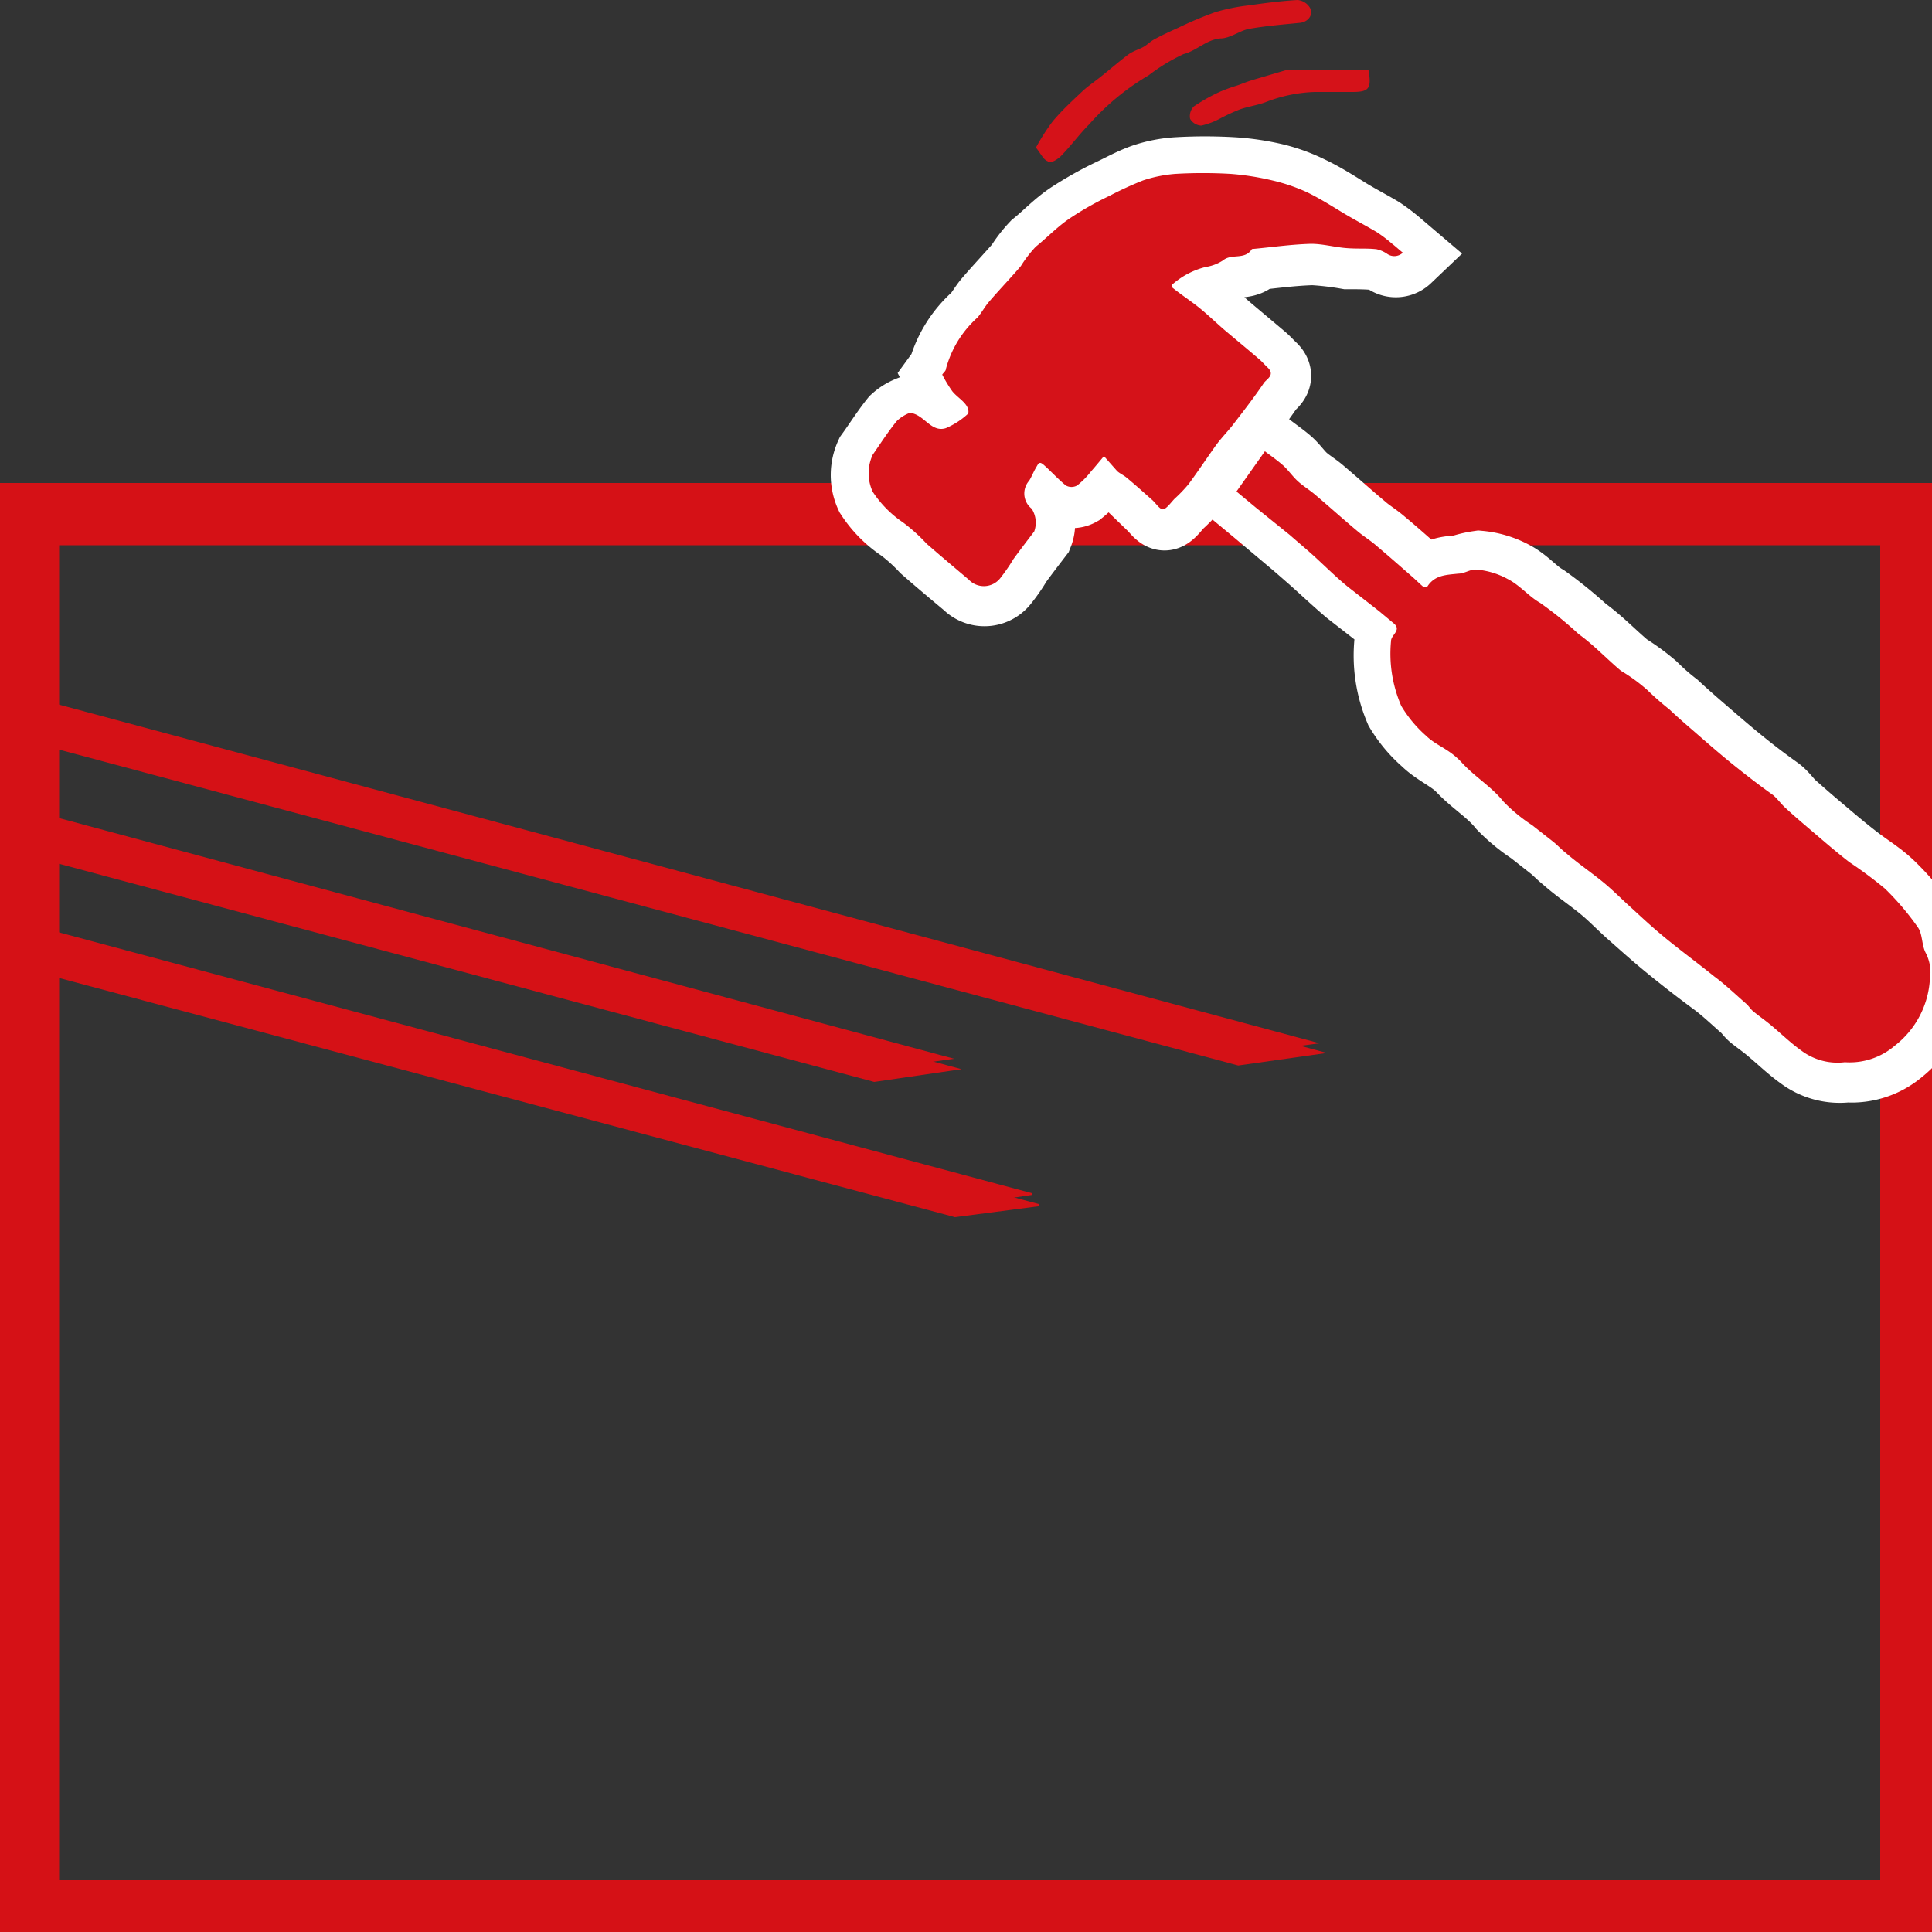
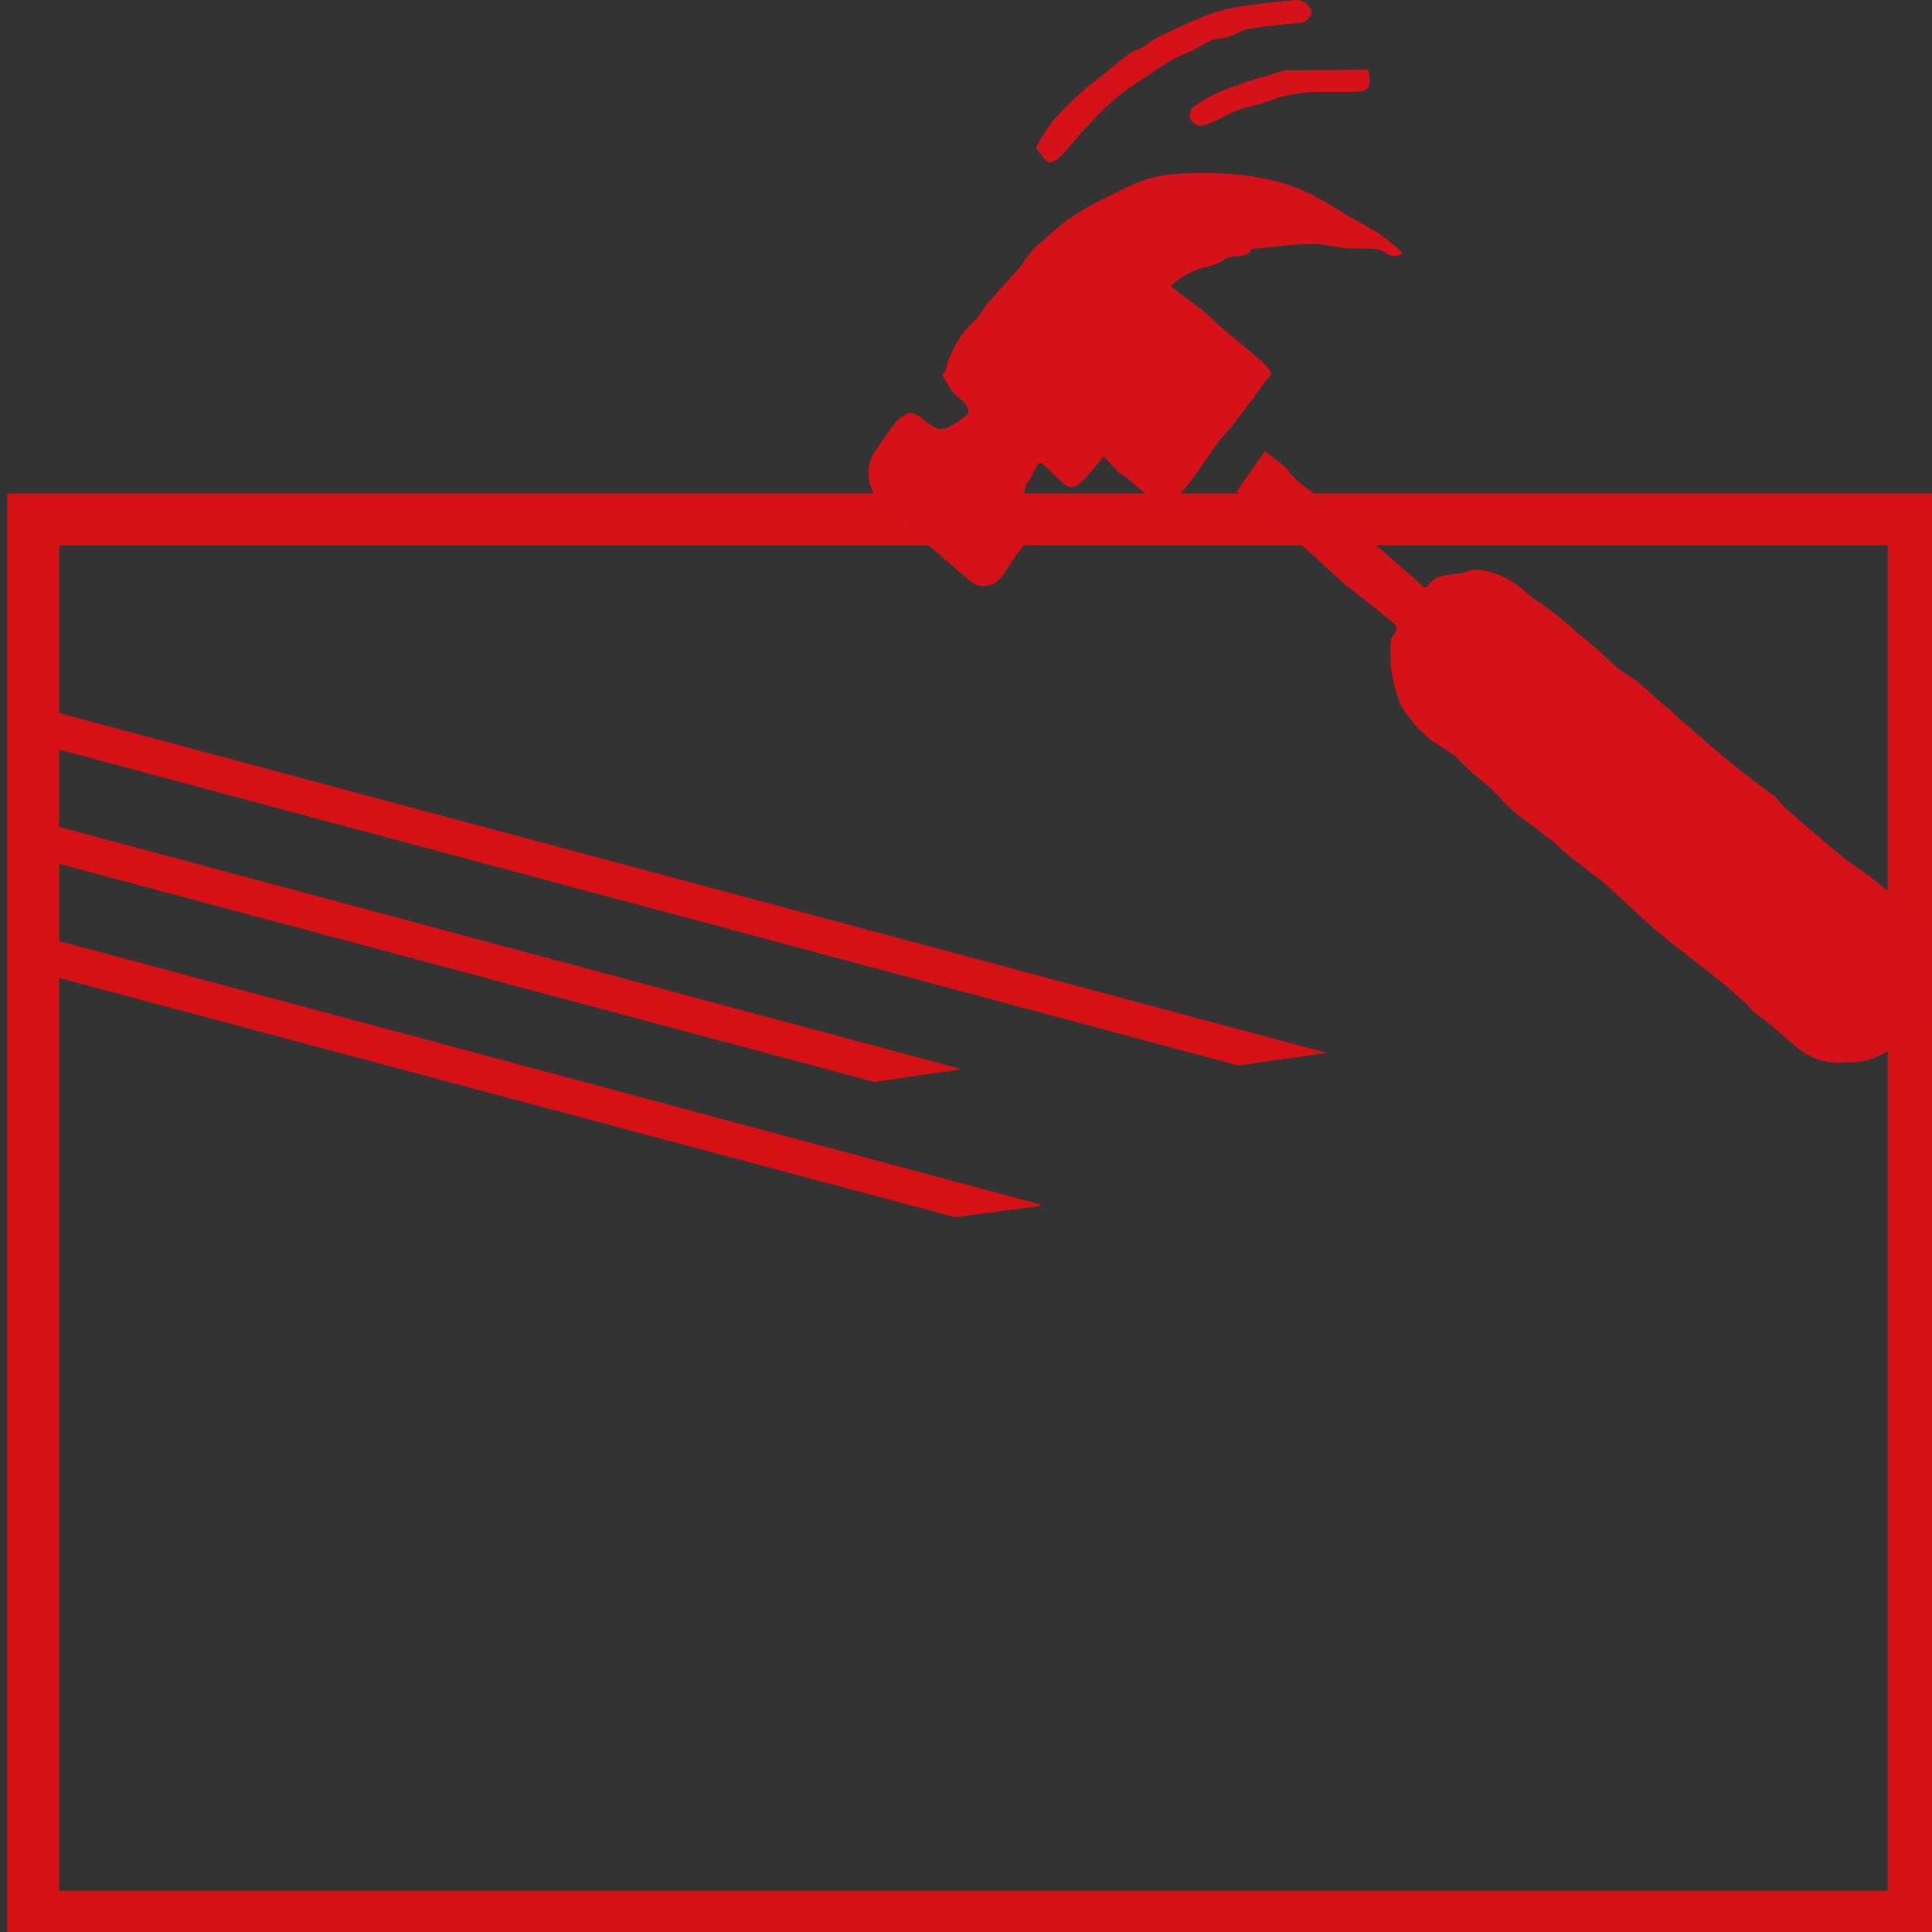
<svg xmlns="http://www.w3.org/2000/svg" id="Слой_1" data-name="Слой 1" viewBox="0 0 100 100">
  <rect x="0" y="0" width="100" height="100" fill="#333333" stroke="none" />
  <defs>
    <style>.cls-1{fill:#d51116;}.cls-2,.cls-3{fill:#d51219;}.cls-2{stroke:#fff;stroke-miterlimit:10;stroke-width:4px;}</style>
  </defs>
  <title>Монтажная область 2</title>
  <path class="cls-1" d="M100.38,25.54v75H.38v-75ZM64.09,55.15,3.06,38.8v4L49.77,55.34v0L45.25,56,3.06,44.71v4L53.8,62.33l0,.1L49.43,63,3.06,50.62V97.87H97.71V28.22H3.06v8.69L68.68,54.5Z" />
-   <path class="cls-1" d="M100,25v75H0V25ZM63.71,54.6l-61-16.35v4L49.38,54.8v0l-4.52.64L2.68,44.16v4l50.73,13.6,0,.09L49,62.5,2.68,50.08V97.32H97.32V27.68H2.68v8.69L68.3,54Z" />
-   <path class="cls-2" d="M100,50.78a4.75,4.75,0,0,1-1.8,3.43,3.67,3.67,0,0,1-2.6.85,3.13,3.13,0,0,1-2.25-.6c-.56-.4-1.06-.89-1.59-1.33-.29-.25-.61-.47-.91-.71-.13-.11-.23-.27-.36-.39-.55-.48-1.09-1-1.65-1.41C88,50,87.23,49.4,86.46,48.77s-1.29-1.11-1.93-1.67c-.47-.42-.91-.88-1.39-1.28-.66-.55-1.35-1-2-1.58-.22-.17-.41-.38-.63-.56l-1.12-.88a8.82,8.82,0,0,1-1.48-1.22c-.63-.78-1.47-1.27-2.15-2-.54-.55-1.3-.85-1.85-1.39a6.48,6.48,0,0,1-1.29-1.54,6.94,6.94,0,0,1-.52-3.41c0-.34.59-.57.11-1-.24-.19-.47-.41-.72-.6-.51-.4-1-.78-1.54-1.2-.64-.54-1.25-1.12-1.87-1.67-.41-.36-.82-.72-1.24-1.07l-1.7-1.43-1-.83,1.48-2.07c.3.23.62.45.91.7s.51.59.8.85.62.45.91.7c.73.62,1.44,1.26,2.17,1.87.32.28.69.5,1,.77.64.53,1.25,1.08,1.88,1.63.19.16.36.34.55.5a.23.23,0,0,0,.18,0c.38-.65,1-.64,1.62-.7a5.33,5.33,0,0,1,.92-.22,4.36,4.36,0,0,1,1.64.49c.63.32,1.08.9,1.66,1.23a21.79,21.79,0,0,1,2,1.62c.78.56,1.46,1.28,2.2,1.9a11,11,0,0,1,1.37,1,11.71,11.71,0,0,0,1.14,1c.42.39.85.77,1.28,1.14.72.62,1.43,1.24,2.16,1.83s1.28,1,1.91,1.45c.25.2.44.48.67.7.43.38.86.76,1.3,1.13.65.55,1.3,1.11,2,1.65s1.24.85,1.78,1.36a12.72,12.72,0,0,1,1.7,2c.25.36.2.94.41,1.33A2.14,2.14,0,0,1,100,50.78Zm-42-26.31c.14.13.34.21.49.34L59.72,26c.2.17.41.51.57.49s.39-.35.58-.55a7.37,7.37,0,0,0,.73-.75c.49-.65.93-1.34,1.41-2,.26-.35.57-.67.84-1,.56-.73,1.13-1.47,1.66-2.24.13-.2.6-.41.19-.79-.16-.15-.3-.31-.46-.45-.59-.5-1.19-1-1.78-1.5-.43-.36-.83-.76-1.27-1.11s-.95-.73-1.46-1.11a.19.19,0,0,1,0-.11,4.09,4.09,0,0,1,1.76-.92,2.11,2.11,0,0,0,.89-.35c.45-.37,1.13,0,1.5-.58,1-.1,2-.24,3.07-.27a15.76,15.76,0,0,1,1.8.21c.53,0,1.06,0,1.59.06a1.83,1.83,0,0,1,.54.24.64.64,0,0,0,.81-.06l-.54-.46a9.27,9.27,0,0,0-.8-.6c-.57-.34-1.16-.64-1.74-1s-1.24-.78-1.9-1.09A8.56,8.56,0,0,0,66,9.43a12.82,12.82,0,0,0-2.21-.33,24.45,24.45,0,0,0-2.84,0,6.49,6.49,0,0,0-1.69.33c-.6.21-1.16.53-1.74.8a18.5,18.5,0,0,0-2,1.13c-.67.44-1.18,1-1.8,1.5a6.29,6.29,0,0,0-.77,1c-.54.62-1.11,1.22-1.64,1.84-.22.26-.39.57-.61.83A5.56,5.56,0,0,0,49,19.2c0,.09-.11.17-.19.28a8.18,8.18,0,0,0,.52.86c.2.25.48.42.68.67s.18.47.12.52a3.88,3.88,0,0,1-1.12.72c-.79.26-1.14-.72-1.88-.79a2.2,2.2,0,0,0-.67.42c-.45.56-.83,1.17-1.25,1.75a2.3,2.3,0,0,0,0,1.92,5.5,5.5,0,0,0,1.57,1.58A9.55,9.55,0,0,1,48,28.23c.72.63,1.46,1.25,2.19,1.86A1.07,1.07,0,0,0,51.8,30a8.36,8.36,0,0,0,.69-1c.35-.48.71-.95,1.07-1.42a1.25,1.25,0,0,0-.13-1.17A1,1,0,0,1,53.3,25c.14-.21.23-.45.35-.67s.13-.24.21-.25.19.1.27.18c.36.32.69.69,1.08,1a.58.58,0,0,0,.57,0,4.26,4.26,0,0,0,.73-.74c.23-.25.44-.52.66-.78C57.44,24,57.67,24.25,57.92,24.47Z" />
  <path class="cls-3" d="M99.89,50.7a4.7,4.7,0,0,1-1.81,3.42,3.59,3.59,0,0,1-2.59.86,3.12,3.12,0,0,1-2.25-.6c-.56-.4-1.06-.89-1.59-1.33-.3-.25-.62-.47-.91-.71-.14-.12-.23-.28-.36-.39-.55-.48-1.09-1-1.65-1.41-.78-.63-1.58-1.22-2.36-1.85S85.08,47.58,84.45,47c-.47-.42-.91-.87-1.4-1.28-.65-.54-1.34-1-2-1.57-.22-.17-.41-.38-.63-.56l-1.12-.88a8.48,8.48,0,0,1-1.49-1.23c-.62-.77-1.46-1.26-2.14-2s-1.3-.86-1.86-1.4a6.48,6.48,0,0,1-1.28-1.54A6.79,6.79,0,0,1,72,33.18c0-.33.59-.57.11-.94l-.72-.6c-.52-.41-1-.78-1.55-1.21S68.6,29.32,68,28.77c-.41-.37-.83-.72-1.24-1.08L65,26.27l-1-.83,1.47-2.08c.31.23.62.45.91.7s.52.6.81.86.61.45.9.7c.73.62,1.44,1.26,2.17,1.87.33.28.7.5,1,.77.63.53,1.25,1.08,1.87,1.62.19.17.37.35.56.51,0,0,.16,0,.17,0,.39-.64,1-.63,1.63-.7.31,0,.61-.23.91-.21a4.09,4.09,0,0,1,1.64.49c.63.32,1.09.9,1.67,1.23a19,19,0,0,1,2,1.62c.78.56,1.45,1.28,2.19,1.9a9,9,0,0,1,1.37,1,14.49,14.49,0,0,0,1.14,1c.42.4.86.78,1.29,1.15.71.62,1.42,1.24,2.16,1.83s1.28,1,1.91,1.45c.24.2.43.48.67.69.42.39.86.76,1.29,1.13.66.56,1.3,1.12,2,1.66A21.45,21.45,0,0,1,97.57,46a13.9,13.9,0,0,1,1.7,2c.25.35.19.93.41,1.33A2.21,2.21,0,0,1,99.89,50.7ZM57.83,24.39c.15.13.34.21.49.34.45.37.88.76,1.32,1.15.19.17.4.51.57.48s.39-.34.58-.54a7.47,7.47,0,0,0,.73-.76c.48-.65.93-1.33,1.41-2,.26-.36.57-.68.83-1,.57-.74,1.14-1.47,1.66-2.24.14-.2.6-.41.19-.8-.15-.14-.29-.31-.45-.44-.59-.51-1.19-1-1.78-1.5-.43-.37-.83-.76-1.27-1.12s-1-.72-1.46-1.1c0,0,0-.08,0-.11a4.13,4.13,0,0,1,1.75-.93,2.28,2.28,0,0,0,.9-.34c.45-.38,1.13,0,1.5-.59,1-.09,2-.24,3.06-.27.6,0,1.21.17,1.81.22s1.06,0,1.58.06a1.57,1.57,0,0,1,.55.24.64.64,0,0,0,.81-.06c-.22-.18-.38-.33-.55-.46a7.47,7.47,0,0,0-.79-.6c-.57-.34-1.17-.65-1.75-1s-1.24-.77-1.89-1.08a9.47,9.47,0,0,0-1.77-.6A13.85,13.85,0,0,0,63.69,9a24.63,24.63,0,0,0-2.85,0,7,7,0,0,0-1.68.34,18.25,18.25,0,0,0-1.74.8,16.25,16.25,0,0,0-2,1.13c-.67.44-1.19,1-1.81,1.5a6.41,6.41,0,0,0-.77,1c-.53.62-1.1,1.21-1.64,1.84-.22.25-.38.56-.6.82a5.46,5.46,0,0,0-1.64,2.67c0,.1-.12.18-.19.29a6.78,6.78,0,0,0,.52.86c.2.25.48.42.68.67s.17.47.12.51a4,4,0,0,1-1.13.73c-.78.25-1.13-.73-1.87-.79a2,2,0,0,0-.67.42c-.45.55-.84,1.16-1.25,1.75a2.28,2.28,0,0,0,0,1.91,5.66,5.66,0,0,0,1.57,1.59,9,9,0,0,1,1.22,1.1c.72.63,1.45,1.24,2.18,1.86a1.08,1.08,0,0,0,1.63-.07,9.77,9.77,0,0,0,.69-1c.35-.48.71-.95,1.07-1.42a1.34,1.34,0,0,0-.13-1.18,1,1,0,0,1-.13-1.45c.13-.21.22-.45.35-.67s.13-.24.21-.25.19.1.27.17c.36.33.69.69,1.07,1a.6.6,0,0,0,.58,0,4.26,4.26,0,0,0,.73-.74c.23-.26.44-.52.66-.78Zm-3.59-16c.18.06.5-.14.68-.32.51-.52.95-1.13,1.46-1.64a12.64,12.64,0,0,1,3.07-2.53A9.6,9.6,0,0,1,61.26,2.8c.69-.18,1.18-.75,1.91-.81.49,0,1-.4,1.45-.49.88-.16,1.79-.23,2.68-.32.43-.05.71-.45.49-.8A.84.84,0,0,0,67.16,0c-.85.05-1.7.16-2.54.28A9.9,9.9,0,0,0,62.9.63a19.61,19.61,0,0,0-1.9.8c-.42.19-.84.38-1.24.6-.2.1-.37.28-.56.39s-.54.22-.77.38c-.47.35-.92.74-1.38,1.11s-.68.5-1,.79c-.54.51-1.08,1-1.57,1.59a10.57,10.57,0,0,0-.86,1.35C53.87,7.94,54,8.27,54.24,8.35ZM66.71,3.64a.58.58,0,0,0-.18,0l-1.73.51c-.26.08-.5.18-.75.27a8.92,8.92,0,0,0-.91.33,9.37,9.37,0,0,0-1.35.76.72.72,0,0,0-.19.64.7.7,0,0,0,.58.35,3.79,3.79,0,0,0,1-.38,9.82,9.82,0,0,1,1-.46c.43-.15.89-.21,1.32-.37a7.69,7.69,0,0,1,2.54-.53H70c.87,0,1-.18.83-1.15Z" />
</svg>